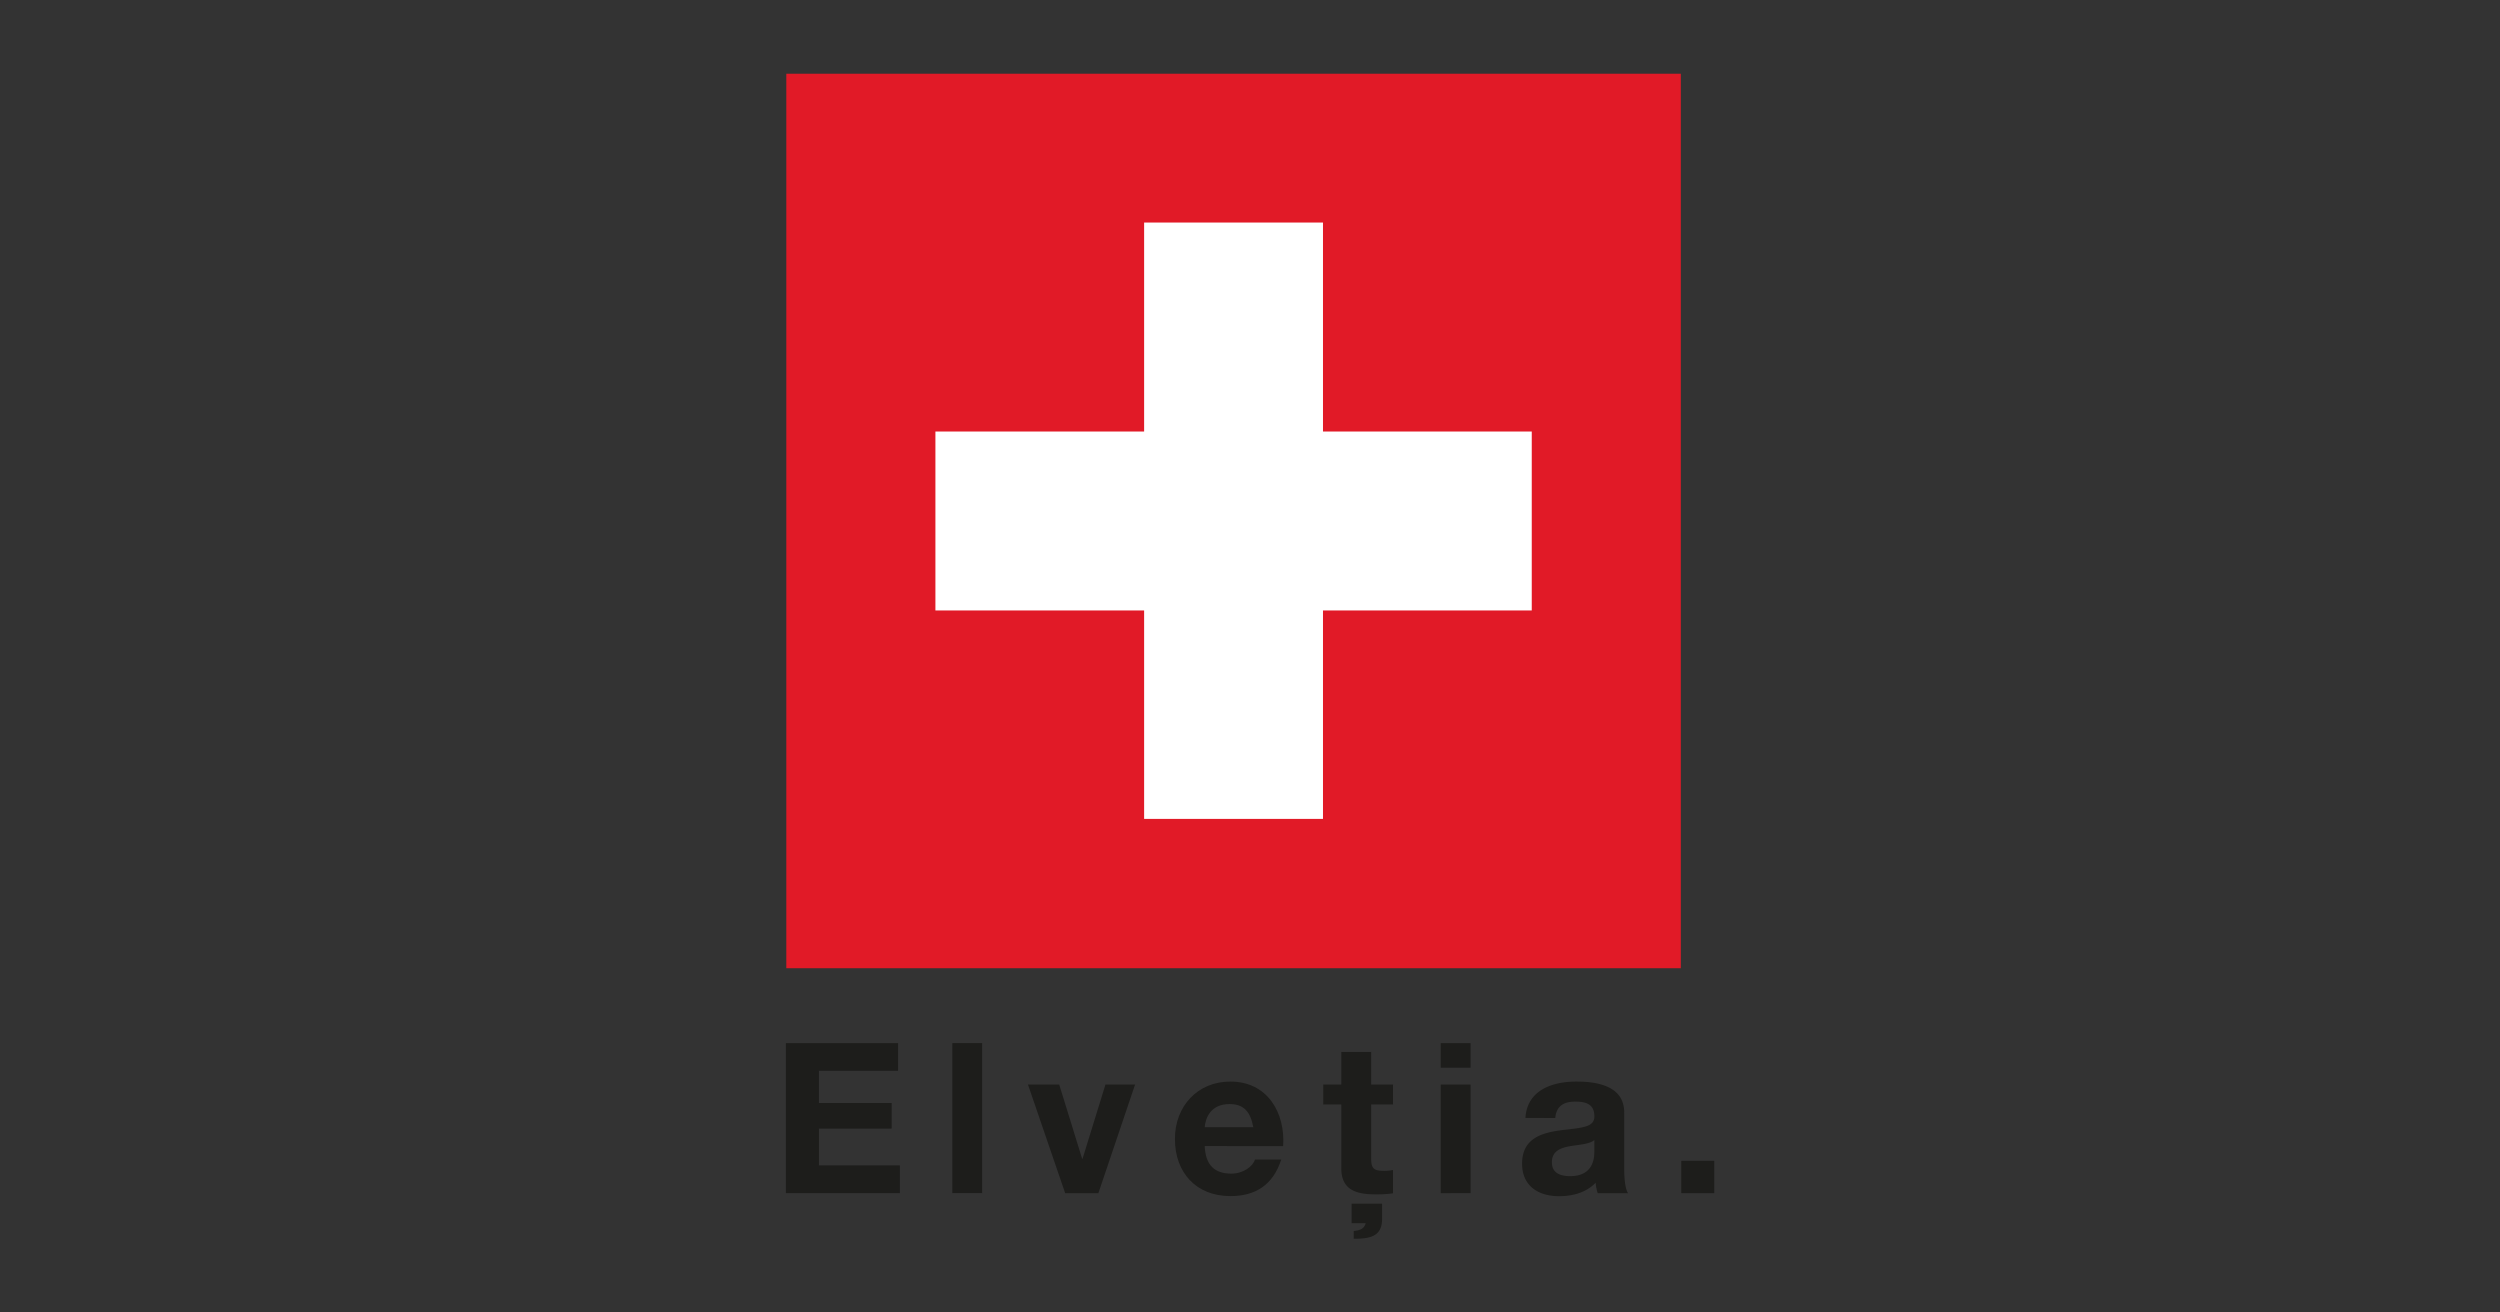
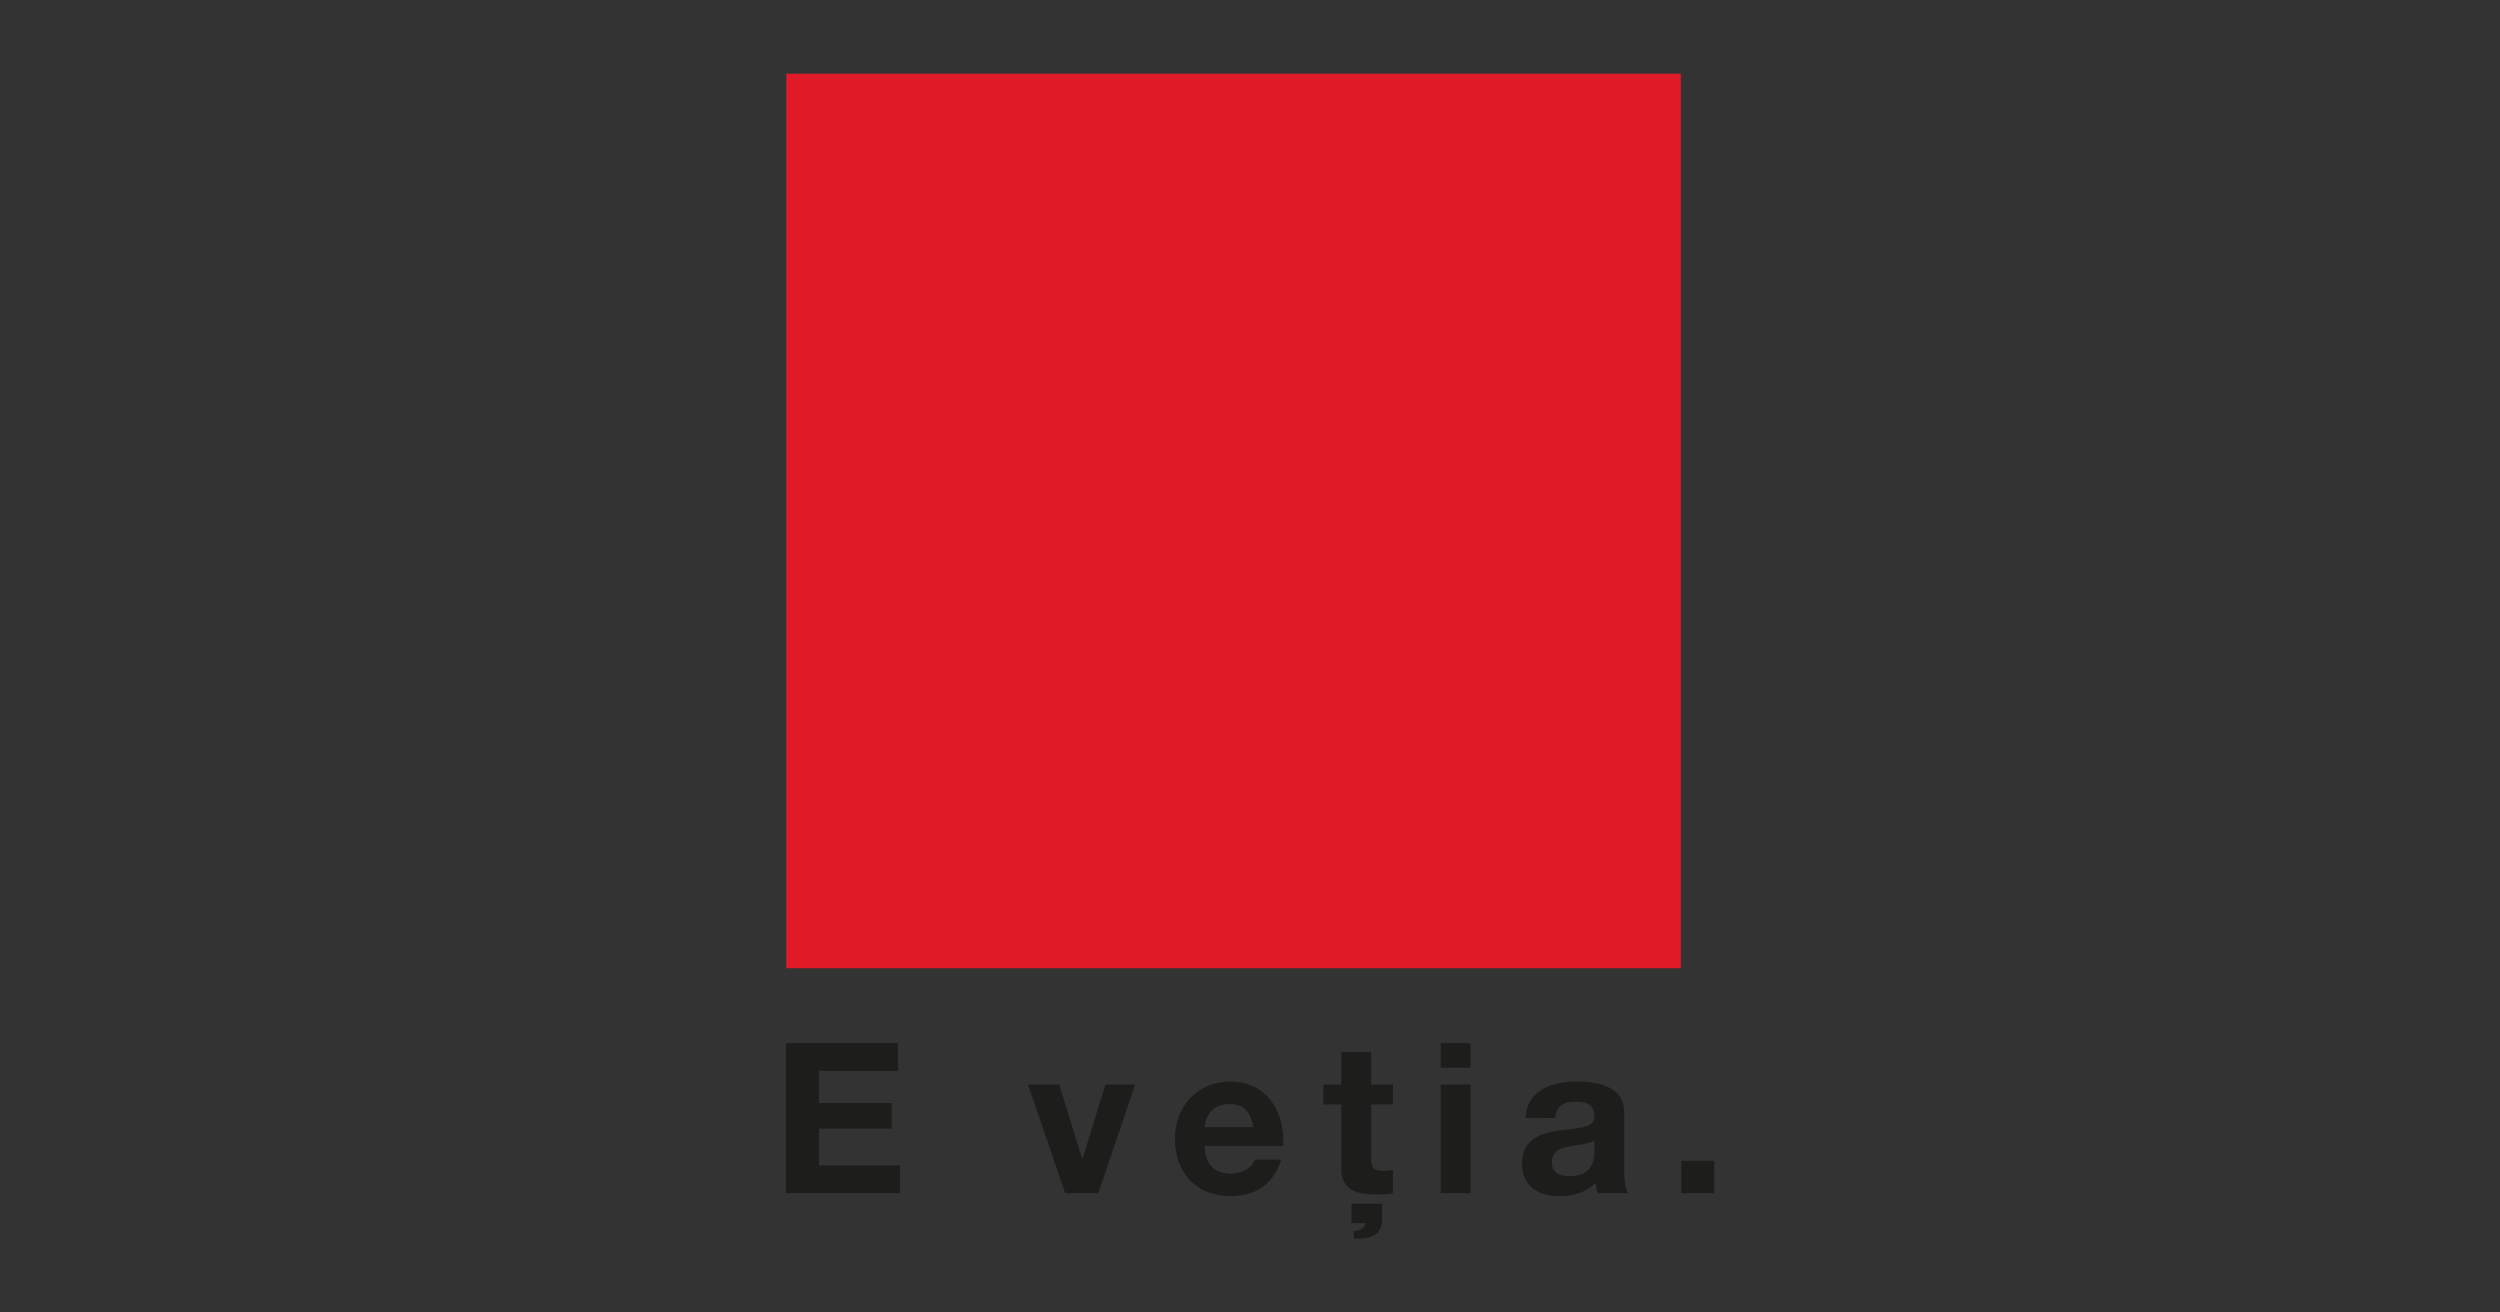
<svg xmlns="http://www.w3.org/2000/svg" id="Layer_1" data-name="Layer 1" viewBox="0 0 1200 630">
  <rect x="0" y="0" width="1200" height="630" fill="#333333" stroke="none" />
  <defs>
    <style>.cls-1{fill:#e11a27;}.cls-2{fill:#fff;}.cls-3{fill:#1d1d1b;}</style>
  </defs>
  <rect class="cls-1" x="377.43" y="35.39" width="429.36" height="429.36" />
-   <polygon class="cls-2" points="735.24 207.13 635.03 207.13 635.03 106.82 549.18 106.82 549.18 207.13 449 207.13 449 293.02 549.18 293.02 549.18 393.07 635.03 393.07 635.03 293.02 735.24 293.02 735.24 207.13" />
  <path class="cls-3" d="M377.21,500.69h53.87V514h-38v15.43H428v12.31h-34.9v17.66h38.84v13.31H377.21Z" />
-   <path class="cls-3" d="M457.11,500.69h14.32v72H457.11Z" />
  <path class="cls-3" d="M527.22,572.72H511.28l-17.86-52.15h15l11,35.61h.2l11-35.61h14.22Z" />
  <path class="cls-3" d="M578.26,550.12c.41,9.18,4.74,13.22,12.81,13.22,5.75,0,10.39-3.53,11.3-6.76H615c-4,12.41-12.61,17.55-24.41,17.55-16.44,0-26.63-11.29-26.63-27.44,0-15.63,10.79-27.54,26.63-27.54,17.75,0,26.43,14.93,25.32,31Zm23.31-9.07c-1.32-7.27-4.44-11.1-11.4-11.1-9.29,0-11.61,7.06-11.91,11.1Z" />
  <path class="cls-3" d="M658.16,520.57h10.49v9.58H658.16V556c0,4.84,1.21,6,6.05,6a19.73,19.73,0,0,0,4.44-.41v11.2a54.13,54.13,0,0,1-8.38.51c-8.87,0-16.44-1.92-16.44-12.41V530.15h-8.67v-9.58h8.67V504.93h14.33Zm-9.39,57.2H663.4v7.36c0,8.47-5.95,9.48-13.62,9.48v-3.73c3.23-.3,5.05-1.21,5.75-3.73h-6.76Z" />
  <path class="cls-3" d="M705.87,512.5H691.55V500.69h14.32Zm-14.32,8.07h14.32v52.15H691.55Z" />
  <path class="cls-3" d="M732.2,536.6c.81-13.31,12.81-17.45,24.52-17.45,10.39,0,22.9,2.32,22.9,14.83v27.14c0,4.74.5,9.48,1.81,11.6H766.9a22,22,0,0,1-1-5c-4.53,4.74-11.09,6.45-17.55,6.45-10,0-17.75-4.94-17.75-15.63,0-13.42,11.6-15.23,21.38-16.34,9-1,13.32-1.72,13.32-6.36,0-6-4.24-7.06-9.28-7.06-5.55,0-9,2.22-9.48,7.86Zm33.09,10.6c-1.51,1.41-4.74,2-8.68,2.52-6,.81-11.7,1.82-11.7,8.17,0,5.25,4.14,6.66,8.78,6.66,11.2,0,11.6-8.78,11.6-12Z" />
  <path class="cls-3" d="M807,557.19h15.84v15.53H807Z" />
</svg>